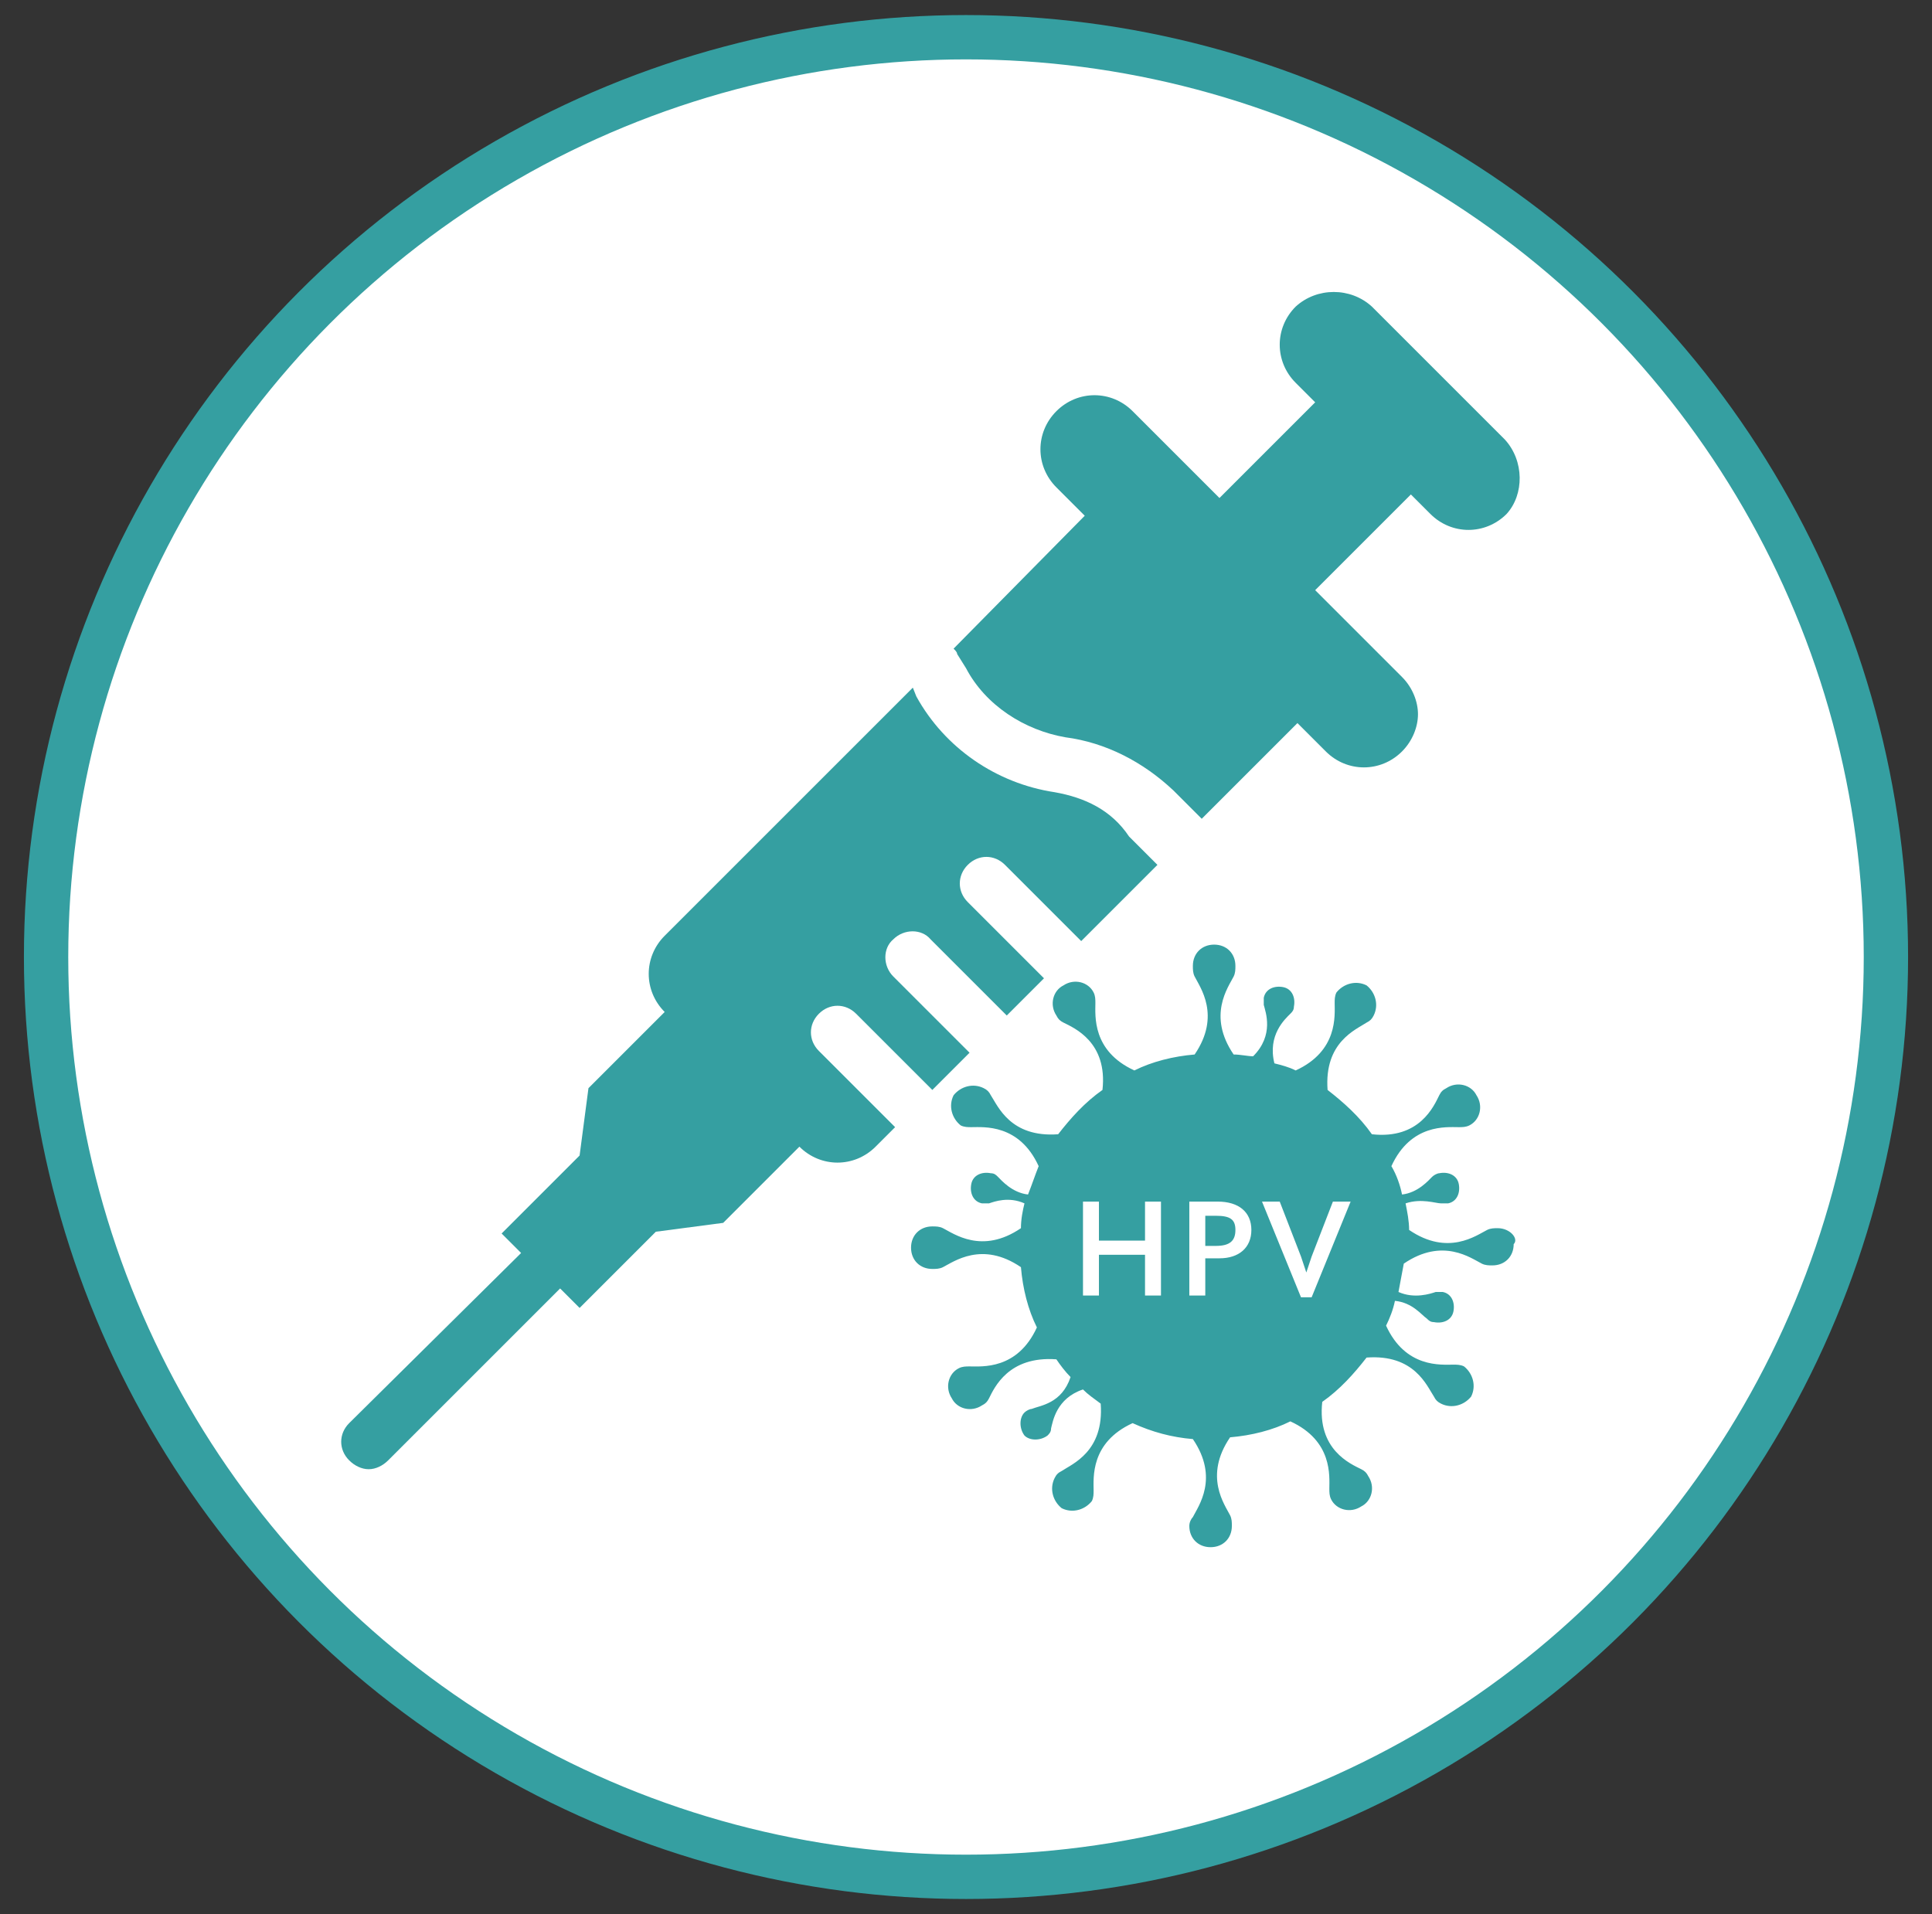
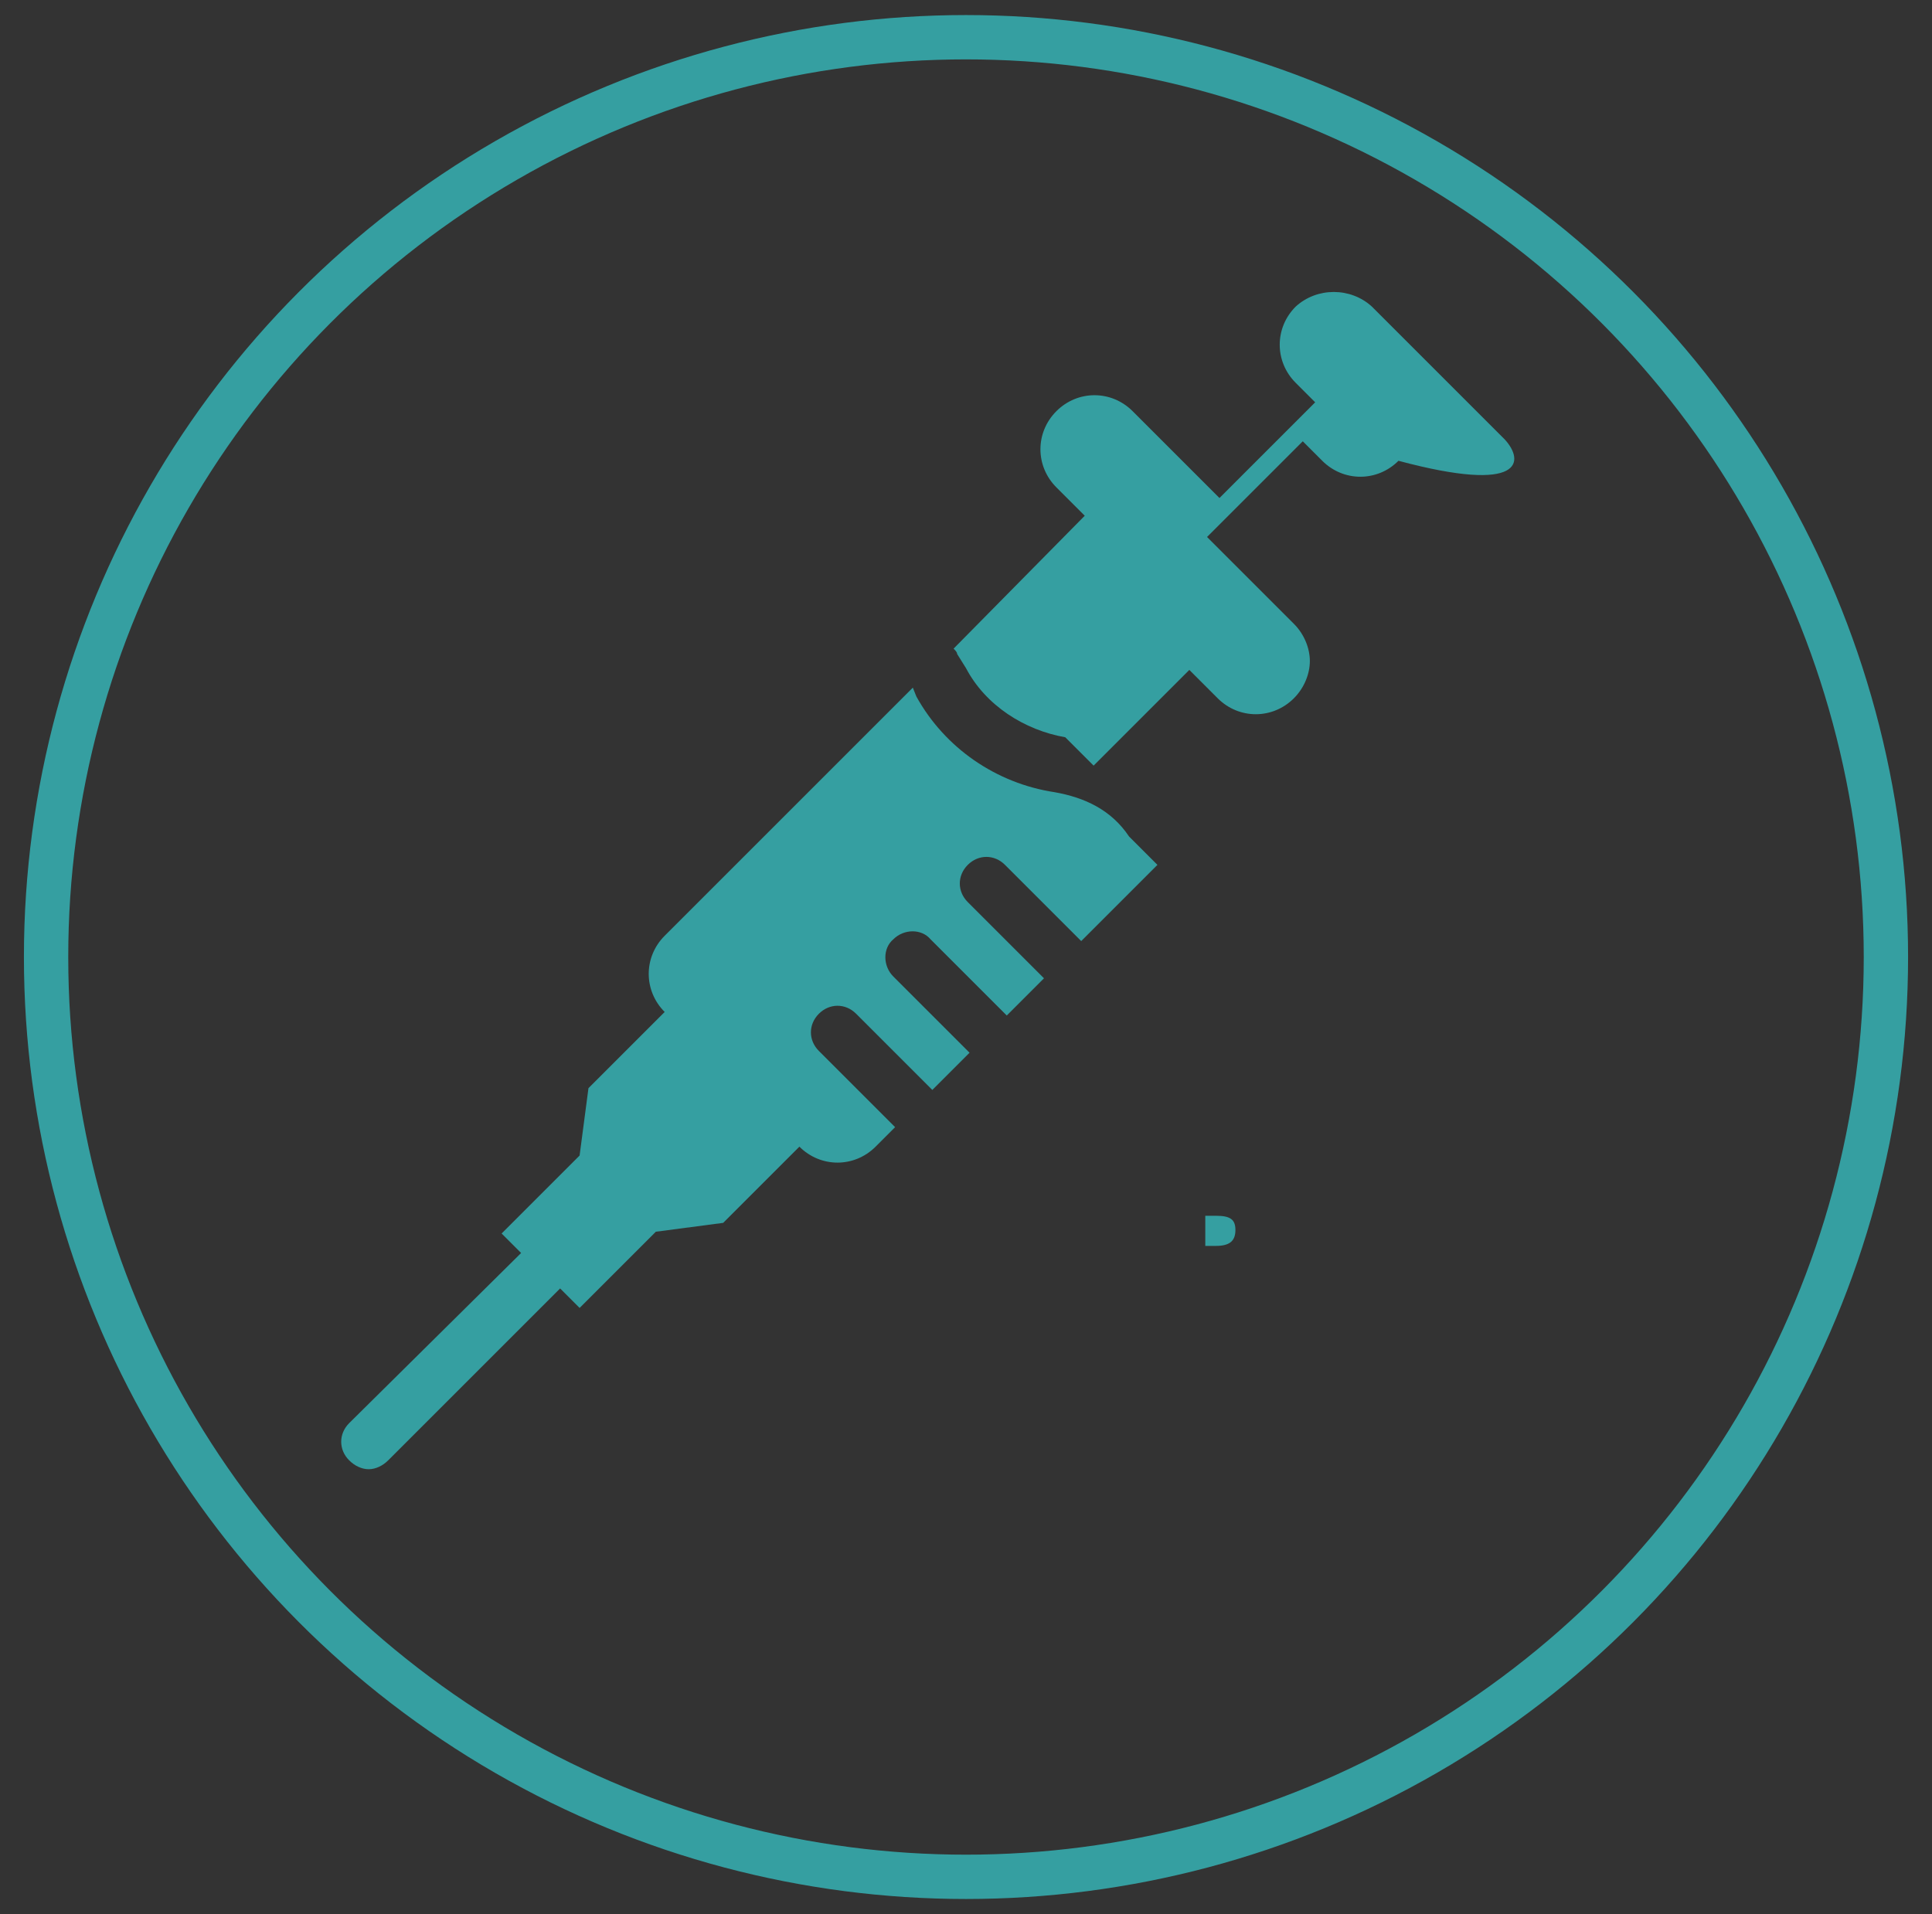
<svg xmlns="http://www.w3.org/2000/svg" version="1.1" id="Layer_1" x="0px" y="0px" viewBox="0 0 109 108" style="enable-background:new 0 0 109 108;" xml:space="preserve">
  <rect x="0" y="0" width="109" height="108" fill="#333333" stroke="none" />
  <style type="text/css">
	.st0{fill:#FFFFFF;}
	.st1{fill:none;stroke:#359FA1;stroke-width:2.501;}
	.st2{fill:#359FA1;}
</style>
  <g>
-     <path class="st0" d="M54.5,105.9c28.7,0,51.9-23.2,51.9-51.9S83.2,2.1,54.5,2.1S2.6,25.3,2.6,54S25.8,105.9,54.5,105.9" />
    <circle class="st1" cx="54.5" cy="54" r="51.9" />
    <g>
      <g>
-         <path class="st2" d="M84.9,24.8l-7.5-7.5c-1.2-1.1-3.1-1.1-4.3,0c-1.2,1.2-1.2,3.1,0,4.3l1.1,1.1l-5.4,5.4l-4.9-4.9     c-1.2-1.2-3.1-1.2-4.3,0s-1.2,3.1,0,4.3l1.6,1.6l-7.4,7.5c0.1,0.1,0.2,0.2,0.2,0.3l0.5,0.8c1.1,2.1,3.3,3.5,5.6,3.9     c2.3,0.3,4.4,1.4,6.1,3l1.6,1.6l5.4-5.4l1.6,1.6c1.2,1.2,3.1,1.2,4.3,0c0.6-0.6,0.9-1.4,0.9-2.1s-0.3-1.5-0.9-2.1l-4.9-4.9     l5.4-5.4l1.1,1.1c1.2,1.2,3.1,1.2,4.3,0C86,27.9,86,26,84.9,24.8z" />
+         <path class="st2" d="M84.9,24.8l-7.5-7.5c-1.2-1.1-3.1-1.1-4.3,0c-1.2,1.2-1.2,3.1,0,4.3l1.1,1.1l-5.4,5.4l-4.9-4.9     c-1.2-1.2-3.1-1.2-4.3,0s-1.2,3.1,0,4.3l1.6,1.6l-7.4,7.5c0.1,0.1,0.2,0.2,0.2,0.3l0.5,0.8c1.1,2.1,3.3,3.5,5.6,3.9     l1.6,1.6l5.4-5.4l1.6,1.6c1.2,1.2,3.1,1.2,4.3,0c0.6-0.6,0.9-1.4,0.9-2.1s-0.3-1.5-0.9-2.1l-4.9-4.9     l5.4-5.4l1.1,1.1c1.2,1.2,3.1,1.2,4.3,0C86,27.9,86,26,84.9,24.8z" />
        <path class="st2" d="M59.5,44.7c-3.3-0.5-6.2-2.5-7.8-5.4l-0.2-0.5l-14,14c-1.2,1.2-1.2,3.1,0,4.3l-4.3,4.3l-0.5,3.8l-4.4,4.4     l1.1,1.1l-9.7,9.6c-0.6,0.6-0.6,1.5,0,2.1c0.3,0.3,0.7,0.5,1.1,0.5s0.8-0.2,1.1-0.5l9.7-9.7l1.1,1.1l4.3-4.3l3.8-0.5l4.3-4.3     c1.2,1.2,3.1,1.2,4.3,0l1.1-1.1l-4.3-4.3c-0.6-0.6-0.6-1.5,0-2.1s1.5-0.6,2.1,0l4.3,4.3l2.1-2.1l-4.3-4.3c-0.6-0.6-0.6-1.6,0-2.1     c0.6-0.6,1.6-0.6,2.1,0l4.3,4.3l2.1-2.1l-4.3-4.3c-0.6-0.6-0.6-1.5,0-2.1s1.5-0.6,2.1,0l4.3,4.3l4.3-4.3l-1.6-1.6     C62.7,45.7,61.2,45,59.5,44.7z" />
      </g>
      <g>
        <path class="st2" d="M68.6,68.6H68v1.7h0.6c0.8,0,1.1-0.3,1.1-0.9C69.7,68.8,69.4,68.6,68.6,68.6z" />
-         <path class="st2" d="M84.5,69.3c-0.2,0-0.4,0-0.6,0.1c-0.6,0.3-2.2,1.5-4.4,0c0-0.5-0.1-1-0.2-1.5c0.9-0.3,1.7,0,2,0     c0.1,0,0.3,0,0.4,0c0.5-0.1,0.7-0.6,0.6-1.1c-0.1-0.5-0.6-0.7-1.1-0.6c-0.1,0-0.3,0.1-0.4,0.2c-0.2,0.2-0.8,0.9-1.7,1     c-0.1-0.5-0.3-1.1-0.6-1.6c1.1-2.4,3.1-2.2,3.8-2.2c0.2,0,0.4,0,0.6-0.1c0.6-0.3,0.8-1.1,0.4-1.7c-0.3-0.6-1.1-0.8-1.7-0.4     c-0.2,0.1-0.3,0.2-0.4,0.4c-0.3,0.6-1.1,2.5-3.8,2.2c-0.7-1-1.6-1.8-2.5-2.5c-0.2-2.7,1.6-3.4,2.2-3.8c0.2-0.1,0.3-0.2,0.4-0.4     c0.3-0.6,0.1-1.3-0.4-1.7c-0.6-0.3-1.3-0.1-1.7,0.4c-0.1,0.2-0.1,0.4-0.1,0.6c0,0.7,0.2,2.7-2.2,3.8c-0.4-0.2-0.8-0.3-1.2-0.4     c-0.4-1.6,0.6-2.5,0.9-2.8c0.1-0.1,0.2-0.2,0.2-0.4c0.1-0.5-0.1-1-0.6-1.1c-0.5-0.1-1,0.1-1.1,0.6c0,0.1,0,0.3,0,0.4     c0.1,0.4,0.6,1.7-0.6,2.9c-0.3,0-0.7-0.1-1.1-0.1c-1.5-2.2-0.3-3.8,0-4.4c0.1-0.2,0.1-0.4,0.1-0.6c0-0.7-0.5-1.2-1.2-1.2     c-0.7,0-1.2,0.5-1.2,1.2c0,0.2,0,0.4,0.1,0.6c0.3,0.6,1.5,2.2,0,4.4c-1.2,0.1-2.4,0.4-3.4,0.9c-2.4-1.1-2.2-3.1-2.2-3.8     c0-0.2,0-0.4-0.1-0.6c-0.3-0.6-1.1-0.8-1.7-0.4c-0.6,0.3-0.8,1.1-0.4,1.7c0.1,0.2,0.2,0.3,0.4,0.4c0.6,0.3,2.5,1.1,2.2,3.8     c-1,0.7-1.8,1.6-2.5,2.5c-2.7,0.2-3.4-1.6-3.8-2.2c-0.1-0.2-0.2-0.3-0.4-0.4c-0.6-0.3-1.3-0.1-1.7,0.4c-0.3,0.6-0.1,1.3,0.4,1.7     c0.2,0.1,0.4,0.1,0.6,0.1c0.7,0,2.7-0.2,3.8,2.2c-0.2,0.5-0.4,1.1-0.6,1.6c-0.9-0.1-1.5-0.8-1.7-1c-0.1-0.1-0.2-0.2-0.4-0.2     c-0.5-0.1-1,0.1-1.1,0.6c-0.1,0.5,0.1,1,0.6,1.1c0.1,0,0.3,0,0.4,0c0.3-0.1,1.1-0.4,2,0c-0.1,0.4-0.2,0.9-0.2,1.4     c-2.2,1.5-3.8,0.3-4.4,0c-0.2-0.1-0.4-0.1-0.6-0.1c-0.7,0-1.2,0.5-1.2,1.2c0,0.7,0.5,1.2,1.2,1.2c0.2,0,0.4,0,0.6-0.1     c0.6-0.3,2.2-1.5,4.4,0c0.1,1.2,0.4,2.4,0.9,3.4c-1.1,2.4-3.1,2.2-3.8,2.2c-0.2,0-0.4,0-0.6,0.1c-0.6,0.3-0.8,1.1-0.4,1.7     c0.3,0.6,1.1,0.8,1.7,0.4c0.2-0.1,0.3-0.2,0.4-0.4c0.3-0.6,1.1-2.4,3.8-2.2c0.2,0.3,0.5,0.7,0.8,1c-0.5,1.5-1.7,1.6-2.2,1.8     c-0.1,0-0.3,0.1-0.4,0.2c-0.3,0.3-0.3,0.9,0,1.3c0.3,0.3,0.9,0.3,1.3,0c0.1-0.1,0.2-0.2,0.2-0.4c0.1-0.4,0.3-1.7,1.8-2.2     c0.3,0.3,0.6,0.5,1,0.8c0.2,2.7-1.6,3.4-2.2,3.8c-0.2,0.1-0.3,0.2-0.4,0.4c-0.3,0.6-0.1,1.3,0.4,1.7c0.6,0.3,1.3,0.1,1.7-0.4     c0.1-0.2,0.1-0.4,0.1-0.6c0-0.7-0.2-2.7,2.2-3.8c1.1,0.5,2.2,0.8,3.4,0.9c1.5,2.2,0.3,3.8,0,4.4c-0.1,0.1-0.2,0.3-0.2,0.5     c0,0.7,0.5,1.2,1.2,1.2c0.7,0,1.2-0.5,1.2-1.2c0-0.2,0-0.4-0.1-0.6c-0.3-0.6-1.5-2.2,0-4.4c1.2-0.1,2.4-0.4,3.4-0.9     c2.4,1.1,2.2,3.1,2.2,3.8c0,0.2,0,0.4,0.1,0.6c0.3,0.6,1.1,0.8,1.7,0.4c0.6-0.3,0.8-1.1,0.4-1.7c-0.1-0.2-0.2-0.3-0.4-0.4     c-0.6-0.3-2.5-1.1-2.2-3.8c1-0.7,1.8-1.6,2.5-2.5c2.7-0.2,3.4,1.6,3.8,2.2c0.1,0.2,0.2,0.3,0.4,0.4c0.6,0.3,1.3,0.1,1.7-0.4     c0.3-0.6,0.1-1.3-0.4-1.7c-0.2-0.1-0.4-0.1-0.6-0.1c-0.7,0-2.7,0.2-3.8-2.2c0.2-0.4,0.4-0.9,0.5-1.4c1,0.1,1.5,0.8,1.8,1     c0.1,0.1,0.2,0.2,0.4,0.2c0.5,0.1,1-0.1,1.1-0.6c0.1-0.5-0.1-1-0.6-1.1c-0.1,0-0.3,0-0.4,0c-0.3,0.1-1.2,0.4-2.1,0     c0.1-0.5,0.2-1.1,0.3-1.6c2.2-1.5,3.8-0.3,4.4,0c0.2,0.1,0.4,0.1,0.6,0.1c0.7,0,1.2-0.5,1.2-1.2C85.7,69.9,85.2,69.3,84.5,69.3z      M65.5,73.1h-0.9v-2.3h-2.6v2.3h-0.9v-5.3h0.9v2.2h2.6v-2.2h0.9V73.1z M68.8,71H68v2.1h-0.9v-5.3h1.6c1.2,0,1.9,0.6,1.9,1.6     C70.6,70.4,69.9,71,68.8,71z M74,73.2h-0.6l-2.2-5.4h1l1.2,3.1c0.1,0.3,0.2,0.6,0.3,0.9h0c0.1-0.3,0.2-0.6,0.3-0.9l1.2-3.1h1     L74,73.2z" />
      </g>
    </g>
  </g>
</svg>